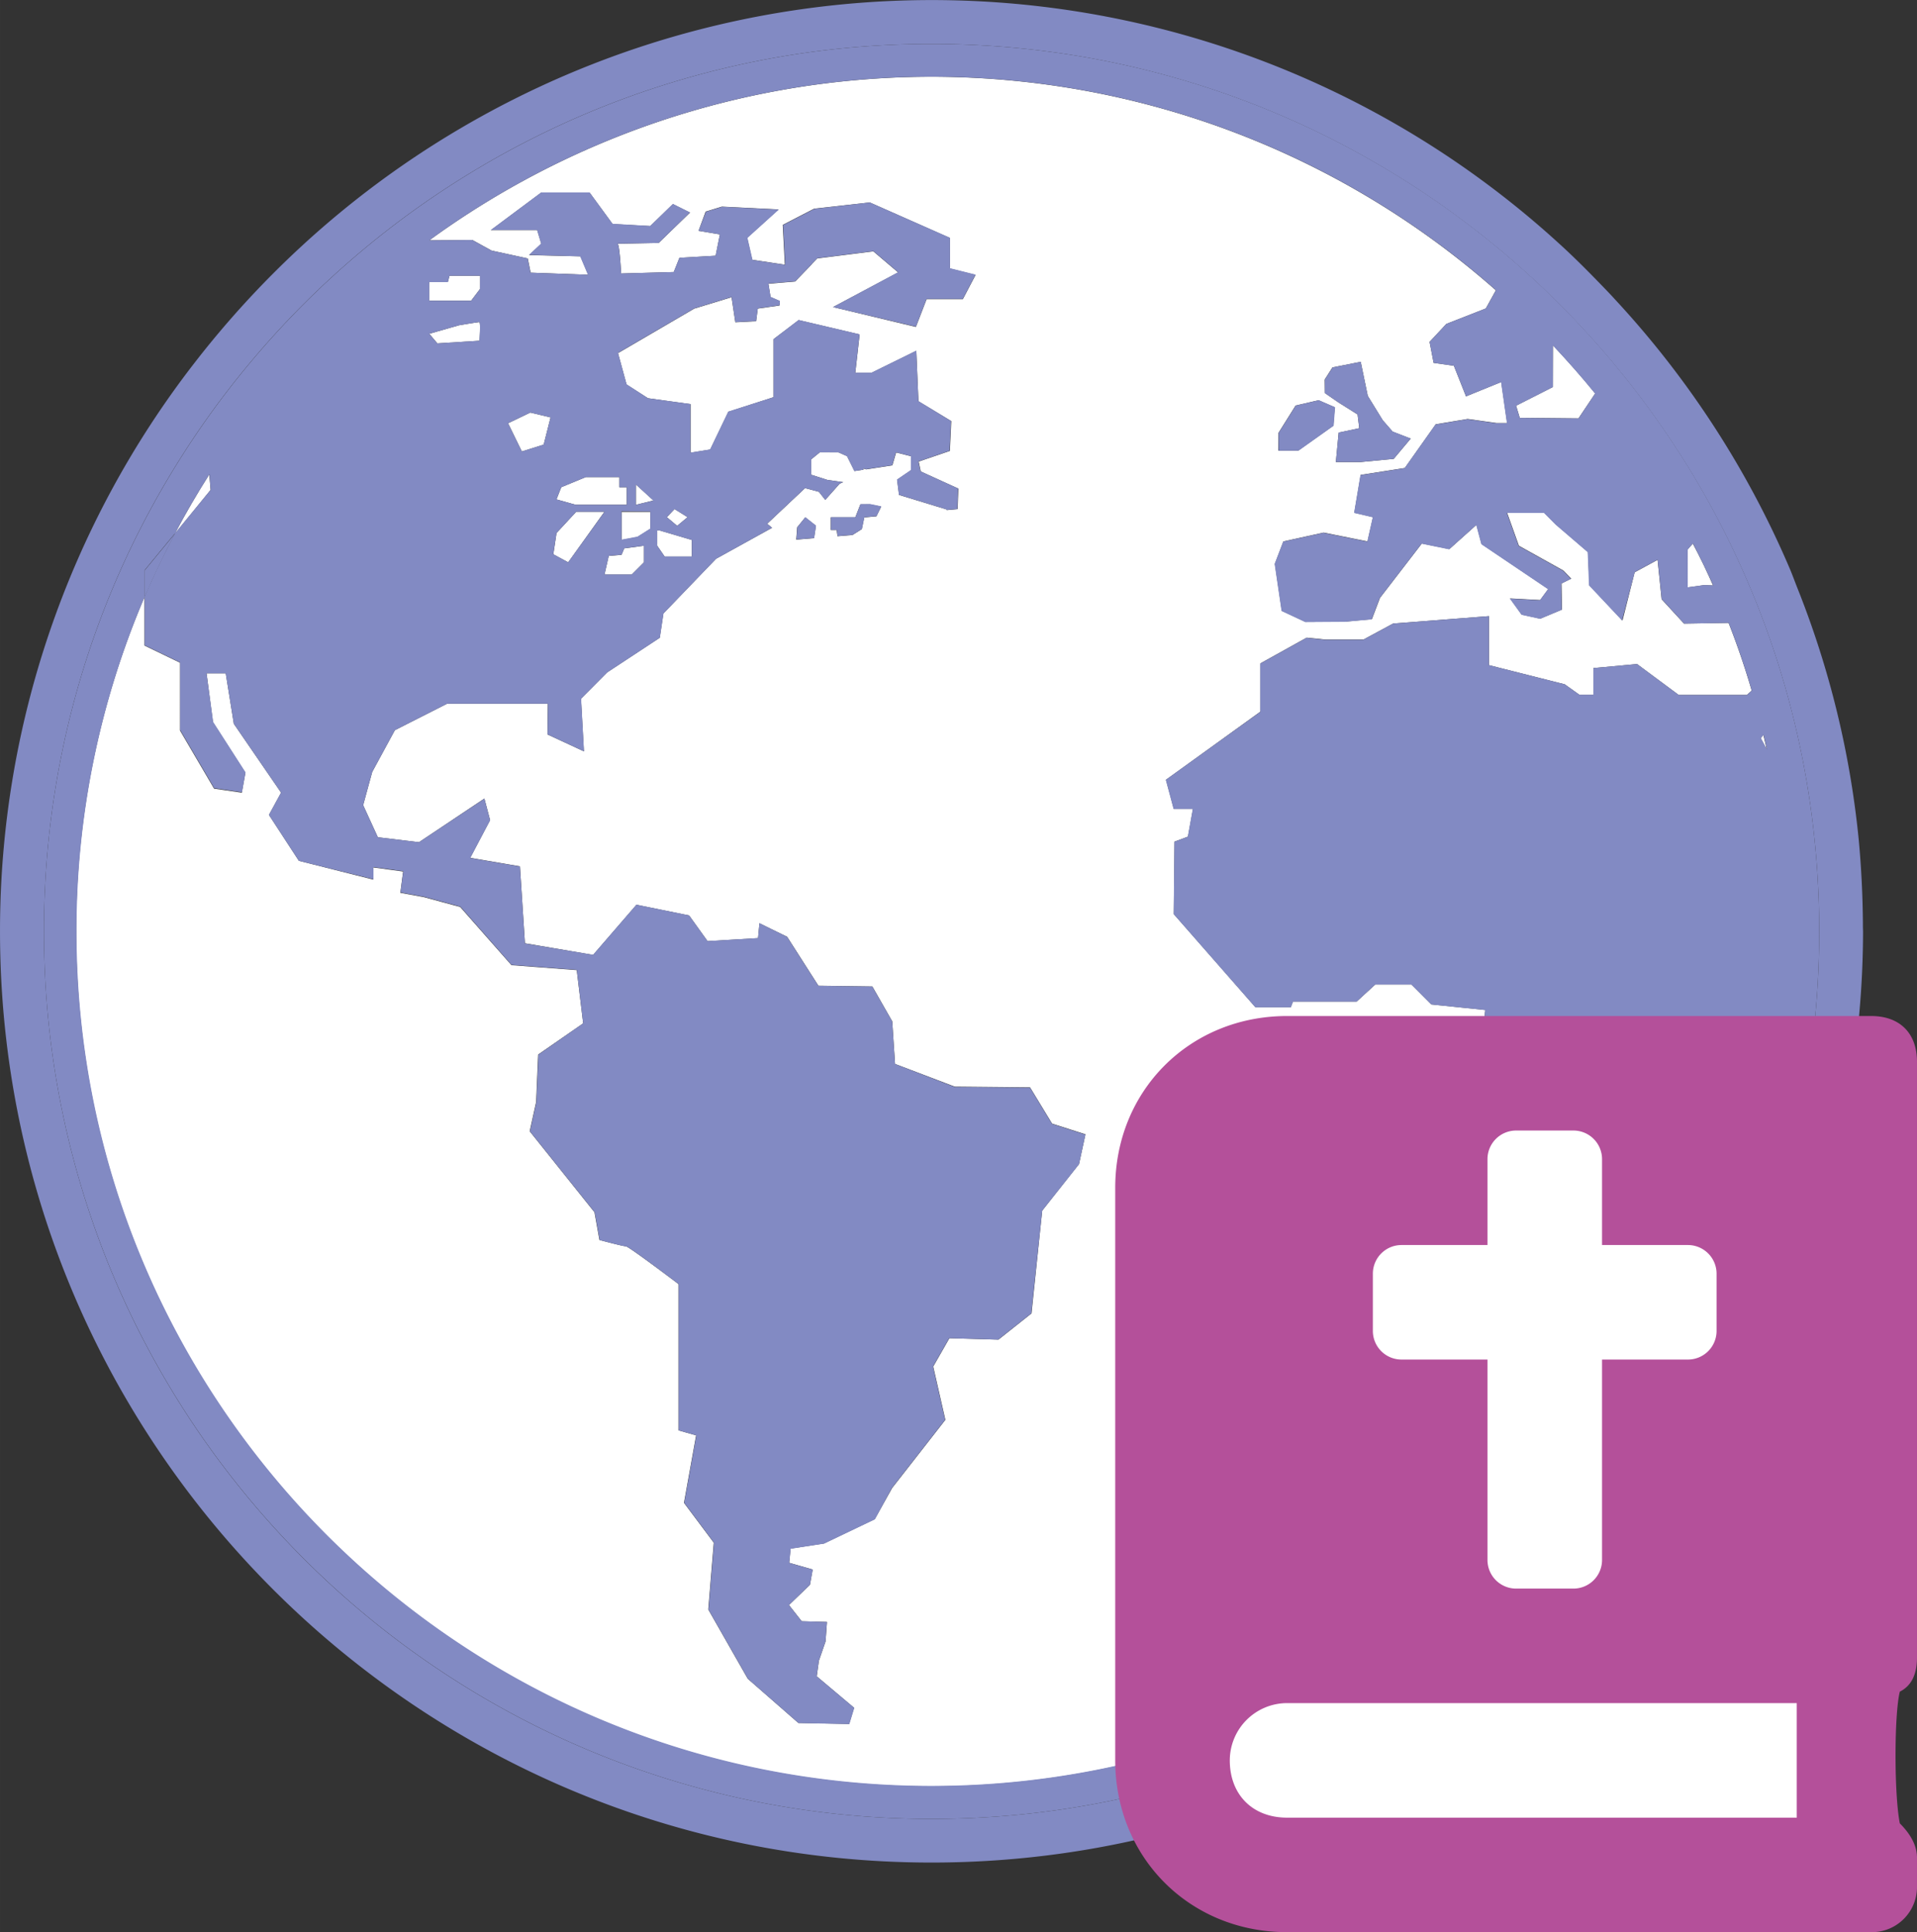
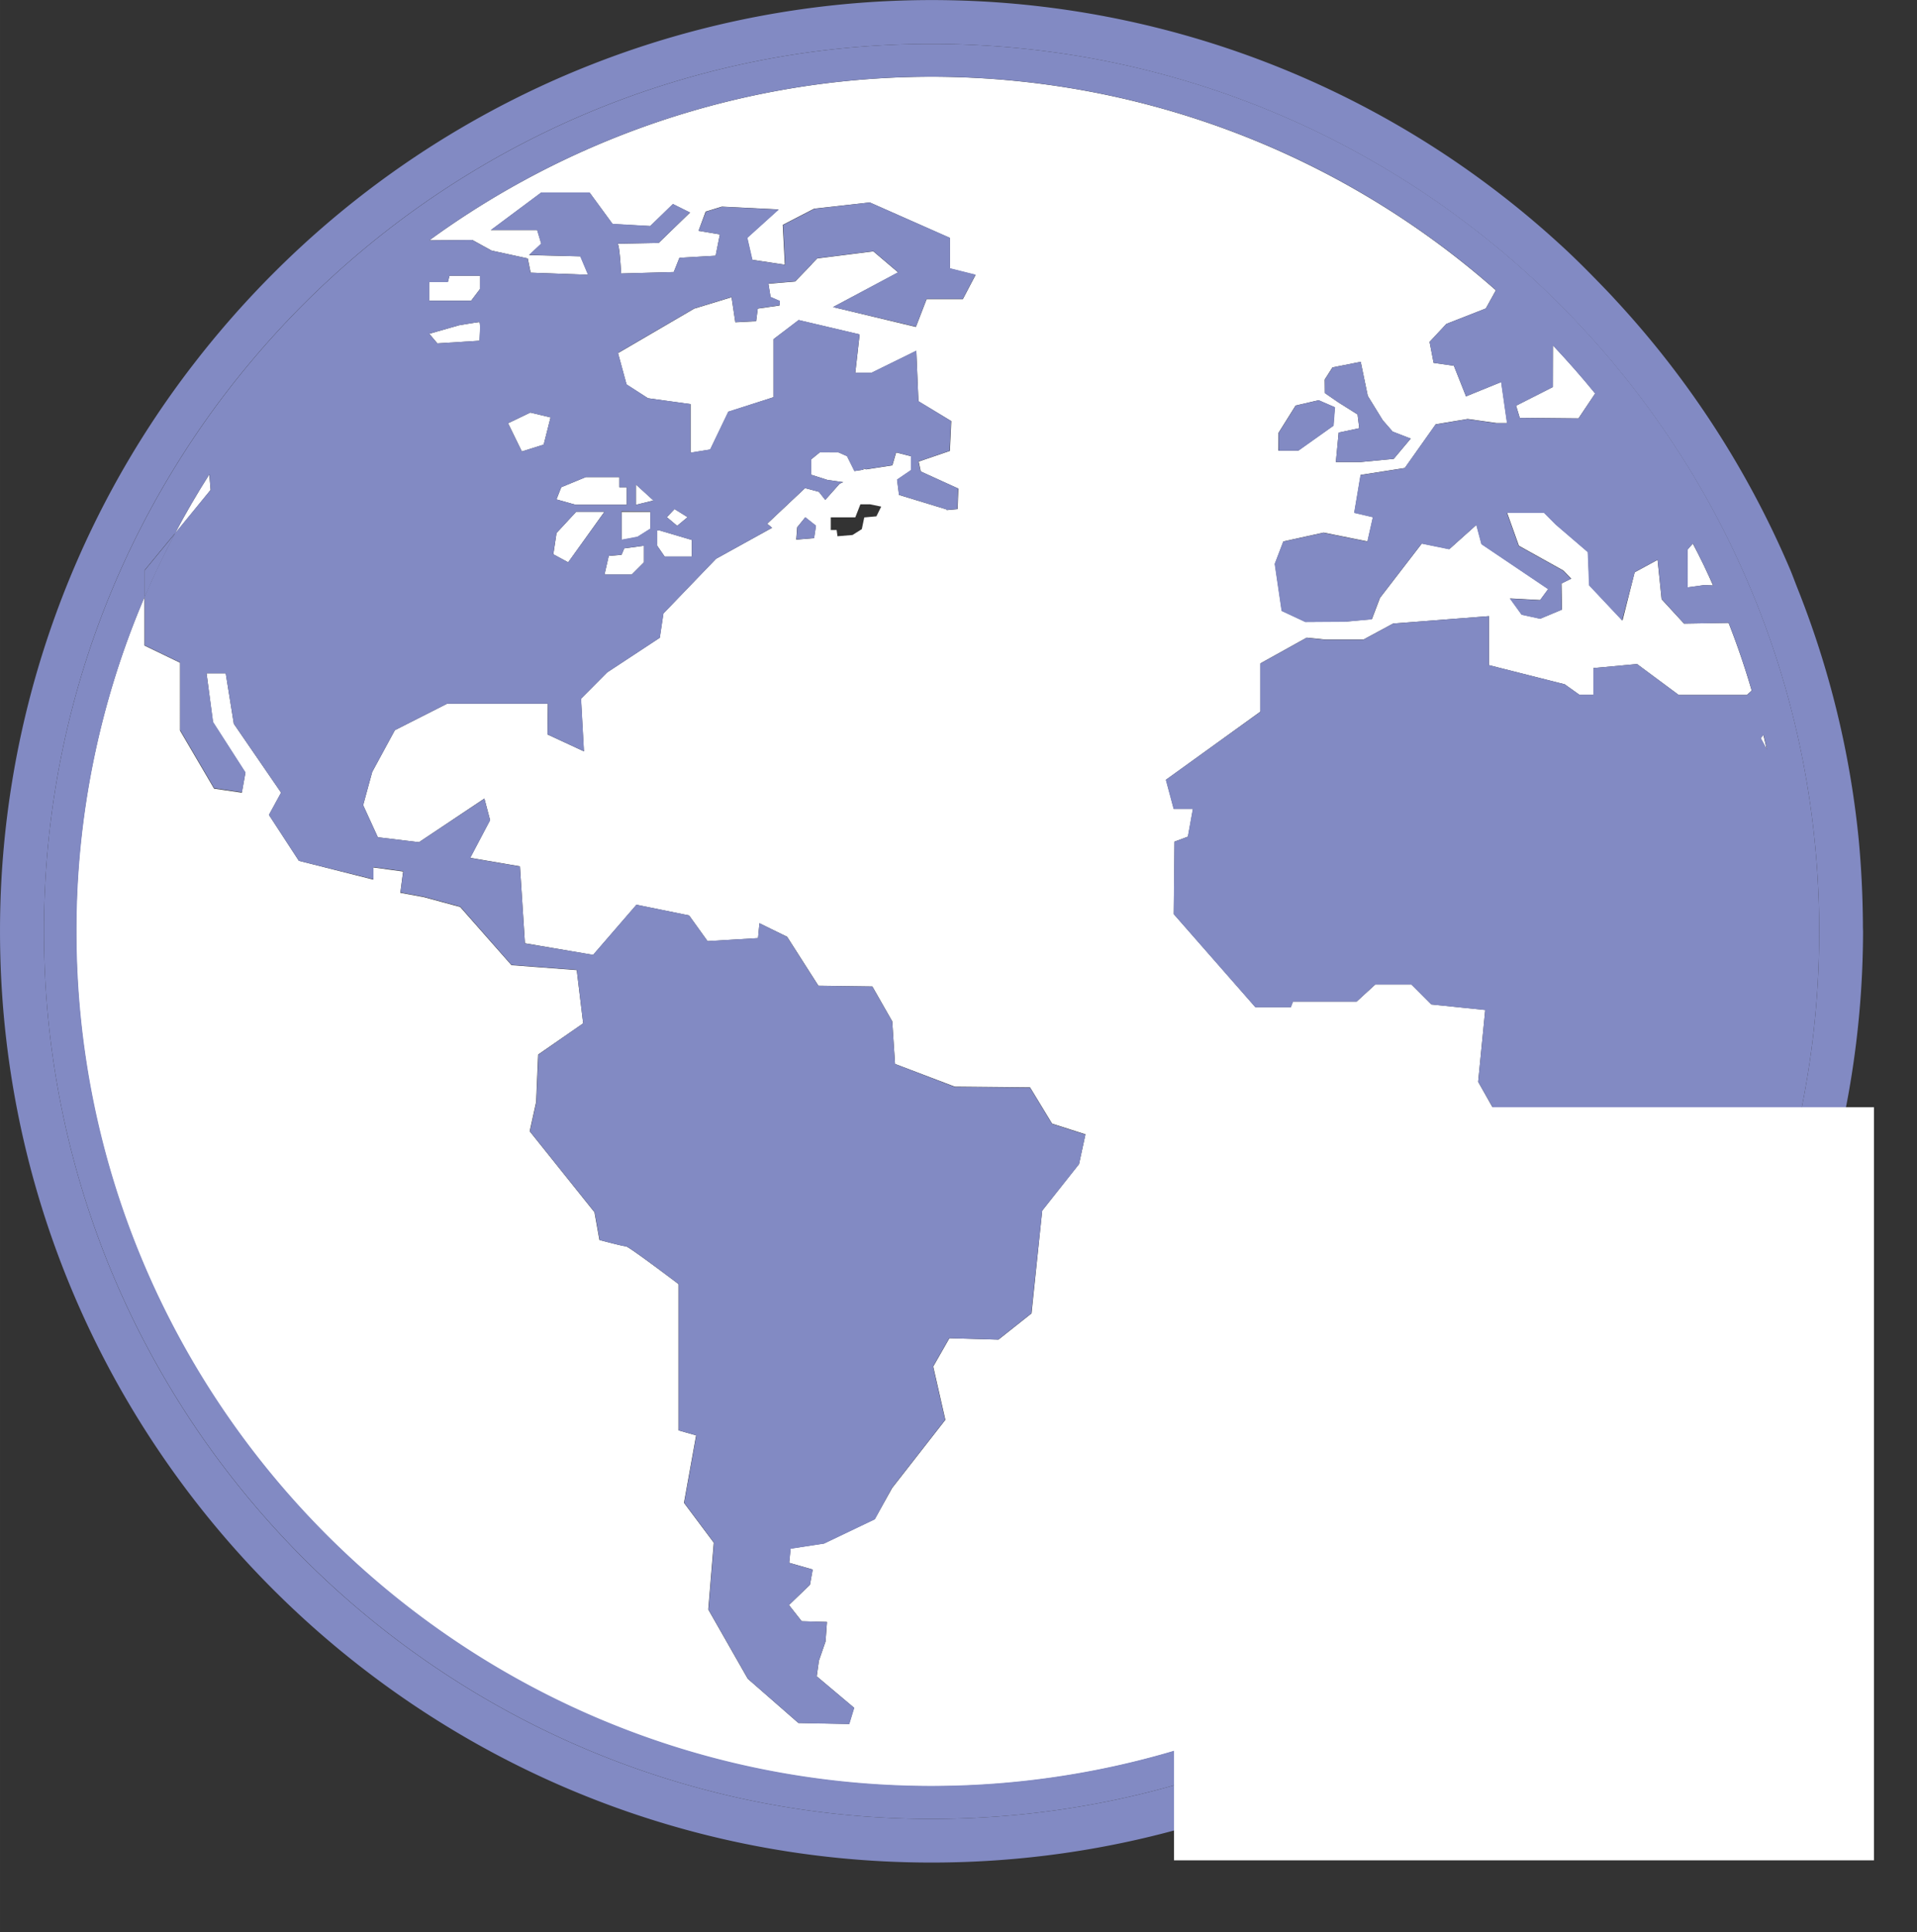
<svg xmlns="http://www.w3.org/2000/svg" width="166.99mm" height="168.34mm" viewBox="0 0 473.36 477.19">
  <rect x="0" y="0" width="473.36" height="477.19" fill="#333333" stroke="none" />
  <title>logo</title>
  <g id="bd797de7-42b4-4ac9-b2bd-ba17c392d1bc" data-name="레이어 1">
    <g>
      <polygon points="135.95 103.09 130.95 101.89 125.45 104.53 128.86 111.5 134.25 109.81 135.95 103.09" style="fill: #fff" />
      <polygon points="144.65 117.83 138.59 120.33 137.41 123.34 142.16 124.67 154.77 124.67 154.77 120.33 152.94 120.33 152.94 117.83 144.65 117.83" style="fill: #fff" />
      <path d="M153.48,133.36l3.93-.74,3.17-2v-4.2h-7.1Z" style="fill: #fff" />
      <path d="M392.1,136.32l-7.9-6.78-2.89-2.9h-9.16l2.91,8.14,11,6.13,1.92,2-2.4,1.19.12,6.45-5.36,2.24-4.58-1-2.88-4,7.43.4,2-2.72-16.47-11.11-1.26-4.74-6.7,6-6.78-1.39-10.34,13.43-2,5.26-6.61.6-9.8.06-5.84-2.73-1.71-11.61,2.11-5.53,9.93-2.18,10.84,2.18,1.35-6-4.61-1.08,1.57-9.35,10.9-1.7,7.64-10.8,7.88-1.31,7.11,1h2.64l-1.45-10.13L362,97.89l-3-7.56-5-.71-1-5.18L357.14,80l9.75-3.82,2.48-4.48A210.51,210.51,0,0,0,106,59.36l10.64-.09,4.76,2.62,8.92,1.94.71,3.51,14.22.52-1.92-4.55L130.66,63l3-2.8-1-3.35H121.2l12.45-9.29h11.93l5.68,7.76,9.31.52,5.59-5.44,4.22,2.1L162.65,60l-10.19.19c.56,0,.91,7.36.91,7.36l13-.36,1.4-3.51,8.94-.52,1.05-5.27L172.49,57l1.75-4.74,4-1.23,14,.69-7.75,7,1.25,5.43,8.06,1.22-.52-9.83,7.73-4L214.78,50l19.8,8.77v7.55l6.32,1.58-3.15,6H228.8l-2.64,6.85L205.7,75.84l16.07-8.56-6.12-5.2-13.86,1.75-1.21,1.25h0l-.24.31-4,4.14-6.6.55.53,3.28,2.3,1-.09,1.09-5.37.77-.4,3.11-5.14.27-.93-6.19-9.21,2.81-18.83,11,2.11,7.74L160,98.35l10.52,1.46v12l4.85-.78,4.49-9.34L191,98.1V83.77l6.21-4.71,15.06,3.54-1.07,9.48h4l11.06-5.44.53,12.46L234.9,104l-.35,7.37-7.7,2.63.51,2.44,9.29,4.23-.19,5.07-2.68.24a.59.59,0,0,1,0-.15L222,122.24l-.48-3.77h0l3.43-2.34v-3.44l-3.67-.94-.93,3.18-6.47,1-.64-.21V116l-2.24.34-1.83-3.68-2.13-.94h-4.61l-2.11,1.72v3.81l4,1.28,3.89.55-.87.38-3.56,4-1.57-2-3.42-.91-9.35,8.8,1.21,1L176.81,138l-13,13.51-.9,6-13,8.56-6.45,6.49.72,13-9-4.17.09-7.59H110.39L97.5,180.34l-5.59,10.31-2.24,8.2,3.63,7.93L103.46,208l16.15-10.79,1.41,5.34-4.91,9.31,12.28,2.1,1.23,19,16.84,2.87,10.7-12.38,13,2.64,4.56,6.35,12.46-.74.35-3.68,6.83,3.33,7.73,12.1,13.32.18,4.91,8.61.69,10.52,14.75,5.61,18.59.18,5.44,8.95,8.24,2.64-1.59,7.35L257.35,299l-2.64,25.38-8.16,6.47-12.11-.35-4,7,3,13.16-13.14,16.83L216,375.2l-12.54,6-8.25,1.26-.34,3.5,5.8,1.66L200,391.4l-5.18,5,3.14,4,6.24.18-.35,4.82-1.64,4.75-.54,3.85,9.23,7.77-1.22,4-12.55-.25-12.49-10.92-9.75-17.1L176.25,381l-7.36-9.84,3-16.66-4.37-1.24V317.12s-12.28-9.32-13-9.32-6.51-1.56-6.51-1.56l-1.22-6.85-16-20,1.59-7.2.5-11.75L144,252.74l-1.59-13.15-16.12-1.22L113.63,224l-9-2.44-5.78-1.06.69-5.26-7.36-1v3L73.8,212.6l-7.39-11.34,3-5.5-11.67-17-2-12.46H51l1.59,12.1,8,12.45-.88,4.92-6.85-1-8.42-14.36V163.67l-8.76-4.23v-12l0,0v-6.57l3.81-4.64-3.83,4.66v6.58a209.85,209.85,0,0,0-16.85,82.61c0,116.42,94.7,211.1,211.11,211.1a210.72,210.72,0,0,0,163.73-78h-7v-14l-8.06-10.84V321.36l-6.15-6.13-.52-7,7.81-14.91L365,267.17l1.75-17.74-13.32-1.37-4.91-4.92H339.6L335,247.35H319.26l-.53,1.4H310l-20.16-23,.18-17.89,3.32-1.23,1.24-6.85h-4.74l-1.93-7.2,23.33-16.84V163.83l11.41-6.35,4.63.47h9.39L344,154l23.69-1.83v12.11L386.37,169l3.67,2.62h3.41V165l10.78-1,10.28,7.63h16.83l1.2-1.07q-2.48-8.53-5.71-16.73l-11,.18L410.3,148l-1-9.73-5.66,3.08-3,11.9-8.16-8.68Zm-65-42.58,1.92-3L336,89.36l1.74,8.42,3.69,6,2.45,2.82,4.46,1.73-4.19,5-8.15.78h-6.14l.69-7.27,5.09-1.08-.42-3.4-4.76-3-3.32-2.29Zm-11.41,13.17,4.23-6.75,5.68-1.32,4,1.75-.36,4.55-8.67,6.15h-4.92Zm-114.68,26-4.4.37.23-3.05,2-2.46,2.64,2.08Zm15.4-5.39-3,.27-.6,2.89-2.3,1.45-3.71.31-.21-1.54h-1.45v-3.13h6.06l1.26-3.22,2.38,0,2.75.57Z" style="fill: #fff" />
      <path d="M43.29,131.69,52,121l-.32-3.83c-3,4.71-5.8,9.52-8.42,14.47h0Z" style="fill: #fff" />
      <polygon points="118.51 71.39 118.51 68.1 110.99 68.1 110.57 69.68 105.97 69.68 105.97 70.07 105.97 70.07 105.97 70.07 105.95 70.07 105.95 74.27 116.33 74.27 118.51 71.39" style="fill: #fff" />
      <path d="M118.35,79.55c-.41,0-5,.78-5,.78L106,82.43l2,2.38,10.42-.66S118.73,79.55,118.35,79.55Z" style="fill: #fff" />
      <path d="M383.45,95.58l-9.08,4.61.9,3,14.5.14,4.13-6.16c-3.32-4.1-6.8-8-10.42-11.88Z" style="fill: #fff" />
      <path d="M423,144.59c-1.54-3.51-3.21-7-5-10.35l-1.31,1.5h0v9.33l4.09-.56Z" style="fill: #fff" />
      <path d="M435.42,181.51l-.66.79,1.51,2.8C436,183.91,435.72,182.71,435.42,181.51Z" style="fill: #fff" />
      <polygon points="166.56 125.72 164.66 127.73 167.21 129.87 169.78 127.73 166.56 125.72" style="fill: #fff" />
      <polygon points="162.28 130.98 162.28 134.78 164.11 137.44 170.83 137.44 170.83 133.36 162.81 130.98 162.28 130.98" style="fill: #fff" />
      <polygon points="153.48 137.02 150.31 137.3 149.26 141.91 155.97 141.91 159 138.88 159 134.78 154.13 135.44 153.48 137.02" style="fill: #fff" />
      <polygon points="157.03 119.65 157.03 124.67 161.36 123.6 157.03 119.65" style="fill: #fff" />
      <polygon points="140.3 138.88 149.26 126.38 142.29 126.38 137.42 131.64 136.63 136.9 140.3 138.88" style="fill: #fff" />
      <polygon points="335.23 102.35 335.64 105.75 330.55 106.83 329.86 114.1 336 114.1 344.15 113.32 348.35 108.3 343.88 106.57 341.43 103.75 337.74 97.78 336 89.36 329.06 90.75 327.14 93.73 327.14 97.08 330.46 99.36 335.23 102.35" style="fill: #828ac3" />
      <polygon points="329.32 105.14 329.68 100.59 325.64 98.84 319.96 100.16 315.73 106.91 315.73 111.3 320.65 111.3 329.32 105.14" style="fill: #828ac3" />
-       <path d="M212.49,124.51l-1.26,3.22h-6.06v3.13h1.45l.21,1.54,3.71-.31,2.3-1.45.6-2.89,3-.27,1.17-2.43-2.75-.57Z" style="fill: #828ac3" />
      <polygon points="196.88 130.19 196.65 133.24 201.05 132.87 201.5 129.81 198.86 127.73 196.88 130.19" style="fill: #828ac3" />
      <path d="M460,227.67q-.09-10.09-1-20a227.92,227.92,0,0,0-15.25-62.63c-.57-1.45-1.11-2.94-1.72-4.4A230.7,230.7,0,0,0,398.84,74c-1.16-1.28-2.36-2.52-3.56-3.76-3.42-3.53-6.88-7-10.51-10.28a229.58,229.58,0,0,0-310.48,1A234.09,234.09,0,0,0,48,89.66,228.84,228.84,0,0,0,0,230c0,126.84,103.19,230,230,230,89.23,0,166.69-51.1,204.82-125.55a228.57,228.57,0,0,0,18.78-50.65c1.07-4.49,2-9,2.84-13.64a229.87,229.87,0,0,0,3.6-40.21C460,229.25,460,228.47,460,227.67ZM230,449.22C109,449.22,10.85,351.09,10.85,230S109,10.85,230,10.85,449.22,109,449.22,230,351.09,449.22,230,449.22Z" style="fill: #828ac3" />
      <path d="M230,10.85C109,10.85,10.85,109,10.85,230S109,449.22,230,449.22,449.22,351.09,449.22,230,351.09,10.85,230,10.85ZM106,70.07h0v-.39h4.6L111,68.1h7.52v3.29l-2.18,2.88H106Zm12.4,14.08-10.42.66-2-2.38,7.37-2.1s4.61-.78,5-.78S118.35,84.15,118.35,84.15Zm317.07,97.36c.3,1.2.56,2.4.85,3.59l-1.51-2.8Zm-18.74-45.78h0l1.31-1.5c1.75,3.4,3.42,6.84,5,10.35l-2.2-.09-4.09.56Zm-13.07,5.57,5.66-3.08,1,9.73,5.53,6.06,11-.18q3.23,8.21,5.71,16.73l-1.2,1.07H414.51L404.23,164l-10.78,1v6.59H390L386.37,169l-18.71-4.73V152.17L344,154,336.62,158h-9.39l-4.63-.47-11.41,6.35v11.93L287.86,192.6l1.93,7.2h4.74l-1.24,6.85L290,207.88l-.18,17.89,20.16,23h8.78l.53-1.4H335l4.56-4.21h8.95l4.91,4.92,13.32,1.37L365,267.17l14.82,26.14L372,308.22l.52,7,6.15,6.13v16.88l8.06,10.84v14h7a210.72,210.72,0,0,1-163.73,78c-116.41,0-211.11-94.68-211.11-211.1a209.85,209.85,0,0,1,16.85-82.61v-6.58l3.83-4.66,3.73-4.52c2.62-5,5.42-9.76,8.42-14.47L52,121l-8.74,10.65c-2.72,5.14-5.26,10.36-7.54,15.73h0l0,0v12l8.76,4.23v16.69l8.42,14.36,6.85,1,.88-4.92-8-12.45L51,166.29h4.73l2,12.46,11.67,17-3,5.5L73.8,212.6l18.42,4.55v-3l7.36,1-.69,5.26,5.78,1.06,9,2.44,12.63,14.39,16.12,1.22L144,252.74l-11.06,7.72-.5,11.75-1.59,7.2,16,20,1.22,6.85s5.79,1.56,6.51,1.56,13,9.32,13,9.32v36.12l4.37,1.24-3,16.66,7.36,9.84-1.37,16.53,9.75,17.1,12.49,10.92,12.55.25,1.22-4L201.66,414l.54-3.85,1.64-4.75.35-4.82-6.24-.18-3.14-4,5.18-5,.71-3.76L194.9,386l.34-3.5,8.25-1.26,12.54-6,4.21-7.75,13.14-16.83-3-13.16,4-7,12.11.35,8.16-6.47L257.35,299l9.08-11.44,1.59-7.35-8.24-2.64-5.44-8.95-18.59-.18L221,262.78l-.69-10.52-4.91-8.61-13.32-.18-7.73-12.1L187.52,228l-.35,3.68-12.46.74-4.56-6.35-13-2.64-10.7,12.38L129.62,233l-1.23-19-12.28-2.1,4.91-9.31-1.41-5.34L103.46,208,93.3,206.78l-3.63-7.93,2.24-8.2,5.59-10.31,12.89-6.54H135.3l-.09,7.59,9,4.17-.72-13,6.45-6.49,13-8.56.9-6,13-13.51,13.8-7.65-1.21-1,9.35-8.8,3.42.91,1.57,2,3.56-4,.87-.38-3.89-.55-4-1.28v-3.81l2.11-1.72H207l2.13.94,1.83,3.68,2.24-.34v-.32l.64.21,6.47-1,.93-3.18,3.67.94v3.44l-3.43,2.34h0l.48,3.77,11.75,3.6a.59.59,0,0,0,0,.15l2.68-.24.19-5.07-9.29-4.23-.51-2.44,7.7-2.63.35-7.37-8.05-4.91-.53-12.46-11.06,5.44h-4l1.07-9.48-15.06-3.54L191,83.77V98.1l-11.18,3.55L175.34,111l-4.85.78v-12L160,98.35l-5.28-3.44-2.11-7.74,18.83-11,9.21-2.81.93,6.19,5.14-.27.4-3.11,5.37-.77.09-1.09-2.3-1-.53-3.28,6.6-.55,4-4.14.24-.31h0l1.21-1.25,13.86-1.75,6.12,5.2L205.7,75.84l20.46,4.83,2.64-6.85h8.95l3.15-6-6.32-1.58V58.73L214.78,50l-13.69,1.58-7.73,4,.52,9.83-8.06-1.22-1.25-5.43,7.75-7-14-.69-4,1.23L172.49,57l5.26.88-1.05,5.27-8.94.52-1.4,3.51-13,.36s-.35-7.36-.91-7.36L162.65,60l7.73-7.54-4.22-2.1-5.59,5.44-9.31-.52-5.68-7.76H133.65L121.2,56.8h11.41l1,3.35-3,2.8,12.64.36,1.92,4.55L131,67.34l-.71-3.51-8.92-1.94-4.76-2.62L106,59.36a210.51,210.51,0,0,1,263.4,12.32l-2.48,4.48L357.14,80,353,84.44l1,5.18,5,.71,3,7.56,8.65-3.5,1.45,10.13h-2.64l-7.11-1-7.88,1.31-7.64,10.8-10.9,1.7-1.57,9.35,4.61,1.08-1.35,6-10.84-2.18-9.93,2.18-2.11,5.53,1.71,11.61,5.84,2.73,9.8-.06,6.61-.6,2-5.26,10.34-13.43,6.78,1.39,6.7-6,1.26,4.74,16.47,11.11-2,2.72-7.43-.4,2.88,4,4.58,1,5.36-2.24-.12-6.45,2.4-1.19-1.92-2-11-6.13-2.91-8.14h9.16l2.89,2.9,7.9,6.78.32,8.2,8.16,8.68ZM125.45,104.53l5.5-2.64,5,1.2-1.7,6.71-5.39,1.7Zm29.32,15.8h0v4.34H142.16l-4.75-1.33,1.18-3,6.06-2.5h8.29v2.5Zm5.81,6h0v4.2l-3.17,2-3.93.74v-7ZM157,124.67v-5l4.34,3.95Zm2,10.11v4.1l-3,3h-6.72l1.05-4.61,3.17-.28.65-1.58Zm-21.58-3.14,4.87-5.26h7l-9,12.5-3.67-2Zm33.41,1.72v4.08h-6.72l-1.83-2.66V131h.53Zm-6.17-5.63,1.9-2,3.22,2-2.57,2.14Zm225.11-24.38-14.5-.14-.9-3,9.08-4.61,0-10.27c3.62,3.84,7.1,7.78,10.42,11.88Z" style="fill: #828ac3" />
      <path d="M35.75,147.41c2.28-5.36,4.82-10.59,7.53-15.72h0v0h0l-3.72,4.51-3.81,4.64Z" style="fill: #828ac3" />
      <path d="M35.75,147.41h0c2.28-5.37,4.82-10.59,7.54-15.73h0C40.57,136.82,38,142.05,35.75,147.41Z" style="fill: #828ac3" />
      <path d="M43.29,131.68l-3.73,4.52,3.72-4.51Z" style="fill: #828ac3" />
    </g>
    <rect x="289.9" y="273.46" width="172.83" height="185.99" style="fill: #fff" />
  </g>
  <g id="bfae1a2d-0044-4800-983b-7c81b8d322ef" data-name="레이어 2">
-     <path d="M473.36,409.31V262.24c0-7.07-4.24-11.31-11.31-11.31H317.81c-24,0-42.43,18.38-42.43,42.42V434.76c0,24,18.39,42.43,42.43,42.43H462.05a11.15,11.15,0,0,0,11.31-11.31V458.8q0-4.23-4.24-8.48c-1.41-7.07-1.41-26.87,0-32.53q4.25-2.12,4.24-8.48ZM339,314.56a7.07,7.07,0,0,1,7.07-7.07H367.3V286.28a7.07,7.07,0,0,1,7.07-7.07h14.14a7.07,7.07,0,0,1,7.08,7.07v21.21H416.8a7.08,7.08,0,0,1,7.07,7.07V328.7a7.07,7.07,0,0,1-7.07,7.07H395.59v49.5a7.07,7.07,0,0,1-7.08,7.07H374.37a7.07,7.07,0,0,1-7.07-7.07v-49.5H346.09A7.06,7.06,0,0,1,339,328.7ZM443.67,448.91H317.81c-8.49,0-14.14-5.66-14.14-14.15a14.17,14.17,0,0,1,14.14-14.14H443.67Z" style="fill: #b4509a" />
-   </g>
+     </g>
</svg>